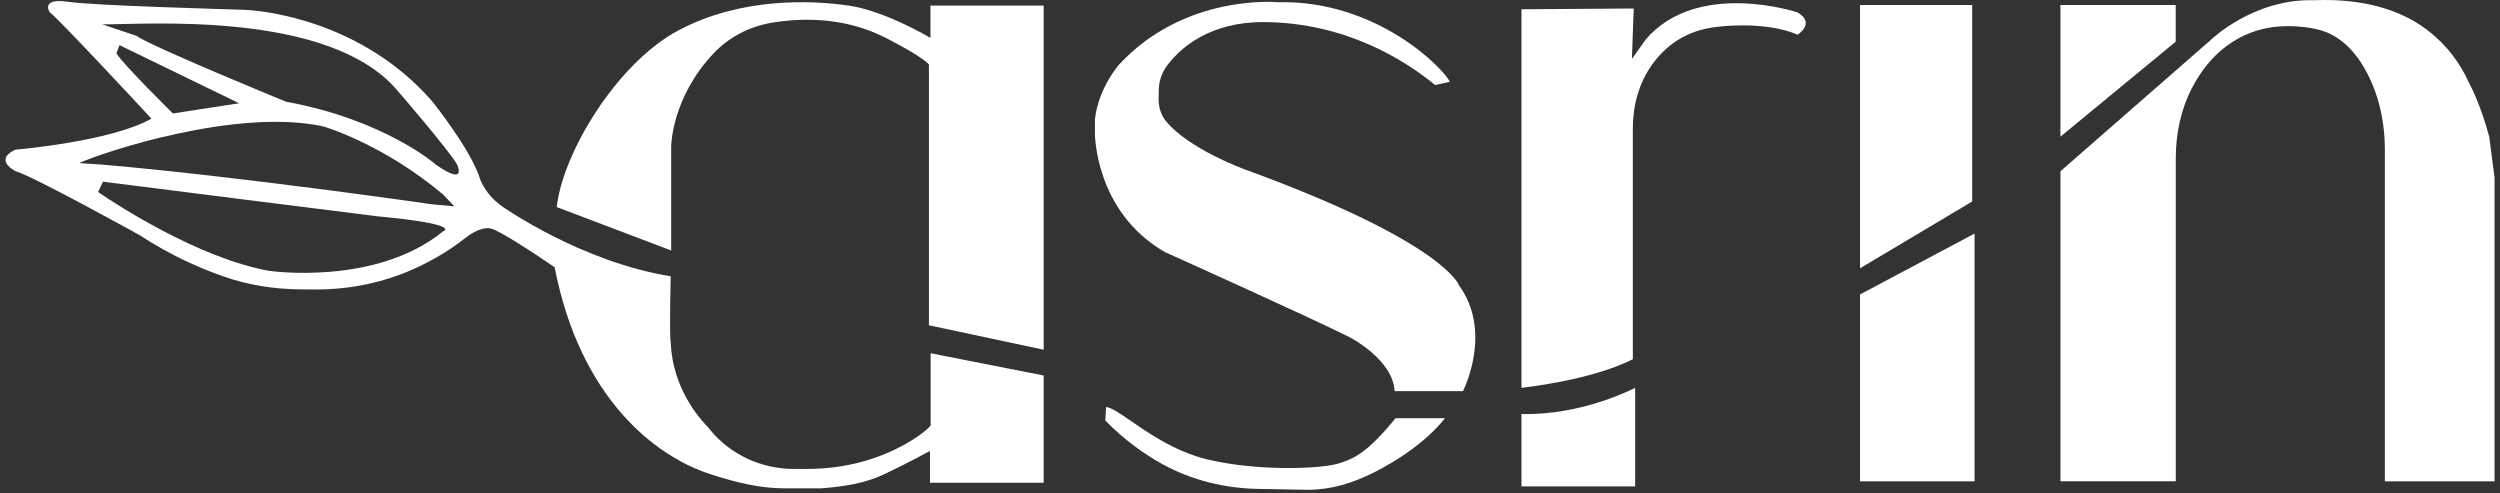
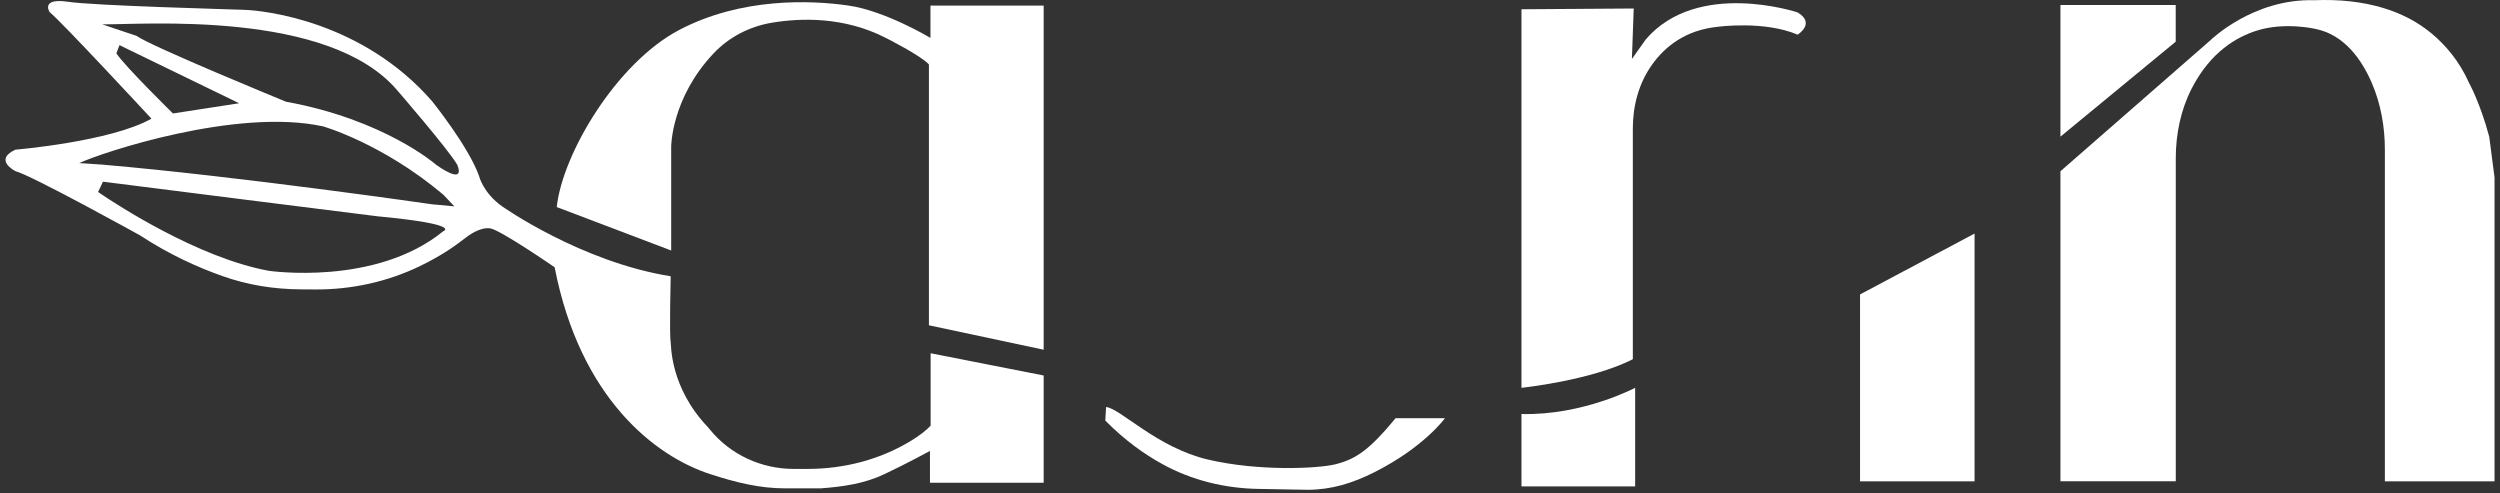
<svg xmlns="http://www.w3.org/2000/svg" width="223" height="44" viewBox="0 0 223 44" fill="none">
  <rect x="0" y="0" width="223" height="44" fill="#333333" stroke="none" />
  <path d="M83.012 31.515V37.969C82.584 38.427 81.988 38.87 81.319 39.283C78.532 41.001 75.293 41.828 72.029 41.828H70.799C67.919 41.828 65.162 40.563 63.341 38.338L63.159 38.117C59.757 34.567 59.875 30.802 59.826 30.531C59.698 29.871 59.826 24.643 59.826 24.643C51.807 23.363 44.787 18.406 44.787 18.406C43.084 17.195 42.734 15.709 42.734 15.709C41.814 13.09 38.55 9.038 38.55 9.038C32.313 1.866 23.58 0.95 21.877 0.881C20.173 0.812 8.531 0.517 6.06 0.158C3.584 -0.202 4.426 1.078 4.426 1.078C5.489 1.93 13.508 10.584 13.508 10.584C9.89 12.637 1.373 13.351 1.373 13.351C-0.61 14.271 1.373 15.265 1.373 15.265C2.919 15.689 12.484 20.991 12.484 20.991C15.167 22.753 17.771 23.895 19.834 24.623C22.078 25.421 24.441 25.8 26.819 25.81L28.133 25.82C31.358 25.834 34.553 25.14 37.447 23.742C39.761 22.625 40.913 21.67 41.548 21.197C41.764 21.035 42.803 20.232 43.724 20.37C44.644 20.508 49.474 23.841 49.474 23.841C51.758 35.586 58.487 40.711 63.346 42.291C65.63 43.029 67.737 43.561 70.031 43.561H73.221C75.229 43.409 77.115 43.138 78.882 42.296C80.91 41.341 82.953 40.224 82.953 40.224V43.059H93.094V33.494L83.012 31.51V31.515ZM10.382 4.755L10.658 4.027L21.33 9.21L15.428 10.121C15.428 10.121 11.116 5.893 10.382 4.76M39.53 20.631C33.489 25.554 23.983 24.156 23.983 24.156C17.648 23.004 10.303 18.185 8.954 17.264L8.792 17.151L8.748 17.126L9.186 16.206C9.727 16.289 33.662 19.292 33.662 19.292C41.38 20.021 39.525 20.631 39.525 20.631M38.545 18.224C38.545 18.224 21.247 15.723 9.112 14.684L7.069 14.547C9.112 13.592 21.143 9.594 28.818 11.273C28.818 11.273 34.085 12.77 39.535 17.358L40.529 18.406L38.545 18.224ZM38.865 14.665C38.865 14.665 34.277 10.663 25.51 9.073C25.51 9.073 13.316 4.071 12.208 3.21L9.117 2.171C12.701 2.215 29.285 0.857 35.414 8.034C35.414 8.034 39.953 13.277 40.775 14.675C40.775 14.675 41.73 16.678 38.865 14.675" fill="white" />
  <path d="M59.87 22.345V13.08C59.87 13.08 59.87 8.768 63.651 4.761C65.034 3.299 66.856 2.363 68.84 2.028C71.4 1.6 75.284 1.462 79.025 3.387C79.025 3.387 82.146 4.953 82.86 5.75V29.015L93.094 31.195V0.502H82.997V3.382C82.997 3.382 78.975 0.965 75.668 0.493C72.359 0.02 66.162 -0.256 60.584 2.673C55.007 5.602 50.178 13.69 49.661 18.47L59.87 22.345Z" fill="white" />
-   <path d="M128.026 7.581L129.325 7.296C128.808 6.163 122.847 -0.019 113.976 0.197C113.976 0.197 105.681 -0.6 99.799 5.784C99.799 5.784 97.977 7.862 97.667 10.633V11.889C97.667 11.889 97.638 18.869 103.904 22.482C103.904 22.482 117.309 28.513 120.361 30.068C120.361 30.068 124.265 32.052 124.397 34.888H130.497C130.497 34.888 133.194 29.635 130.142 25.451C130.142 25.451 128.907 21.616 110.988 15.093C110.988 15.093 106.045 13.296 104.003 10.806C103.54 10.239 103.333 9.501 103.348 8.768L103.363 8.009C103.377 7.192 103.663 6.419 104.16 5.775C105.312 4.273 107.906 1.925 112.824 1.969C120.061 2.038 125.308 5.371 128.001 7.571" fill="white" />
  <path d="M98.593 37.511L98.662 36.31C99.863 36.379 103.2 39.928 107.744 40.992C112.288 42.055 117.526 41.799 119.096 41.42C120.942 40.962 122.148 40.14 124.486 37.304H128.887C128.887 37.304 127.046 39.884 122.571 42.134C120.647 43.099 118.771 43.689 116.615 43.689L112.248 43.61C109.265 43.561 106.317 42.847 103.707 41.41C102.083 40.524 100.321 39.269 98.593 37.516" fill="white" />
  <path d="M135.715 0.827V34.592C135.715 34.592 141.883 33.957 145.649 32.042V11.441C145.649 9.432 146.181 7.429 147.352 5.784C148.479 4.194 150.311 2.673 153.25 2.388C153.25 2.388 157.365 1.822 160.348 3.092C160.348 3.092 161.983 2.087 160.348 1.108C160.348 1.108 151.413 -1.875 146.796 3.525L145.565 5.263L145.728 0.758L135.715 0.827Z" fill="white" />
  <path d="M135.715 36.93V43.384H145.856V34.592C145.856 34.592 141.174 37.073 135.715 36.93Z" fill="white" />
-   <path d="M165.916 0.448H175.919V17.973L165.916 23.93V0.448Z" fill="white" />
  <path d="M165.916 26.263V42.936H176.131V20.833L165.916 26.263Z" fill="white" />
  <path d="M183.791 12.189V0.448H194.074V3.717L183.791 12.189Z" fill="white" />
  <path d="M183.791 42.936V15.275L197.195 3.569C197.195 3.569 200.976 -0.133 206.415 0.02C211.003 -0.167 214.474 0.975 216.866 2.959C218.156 4.022 219.377 5.46 220.243 7.404C220.243 7.404 221.233 9.176 222.04 12.199L222.513 15.832V42.936H212.731V13.365C212.731 11.313 212.372 9.26 211.555 7.374C210.644 5.277 209.079 3.067 206.494 2.57C206.494 2.57 203.777 1.935 201.271 2.742C199.533 3.298 197.2 4.598 195.507 7.881C194.517 9.806 194.079 11.962 194.079 14.128V42.931H183.791V42.936Z" fill="white" />
</svg>